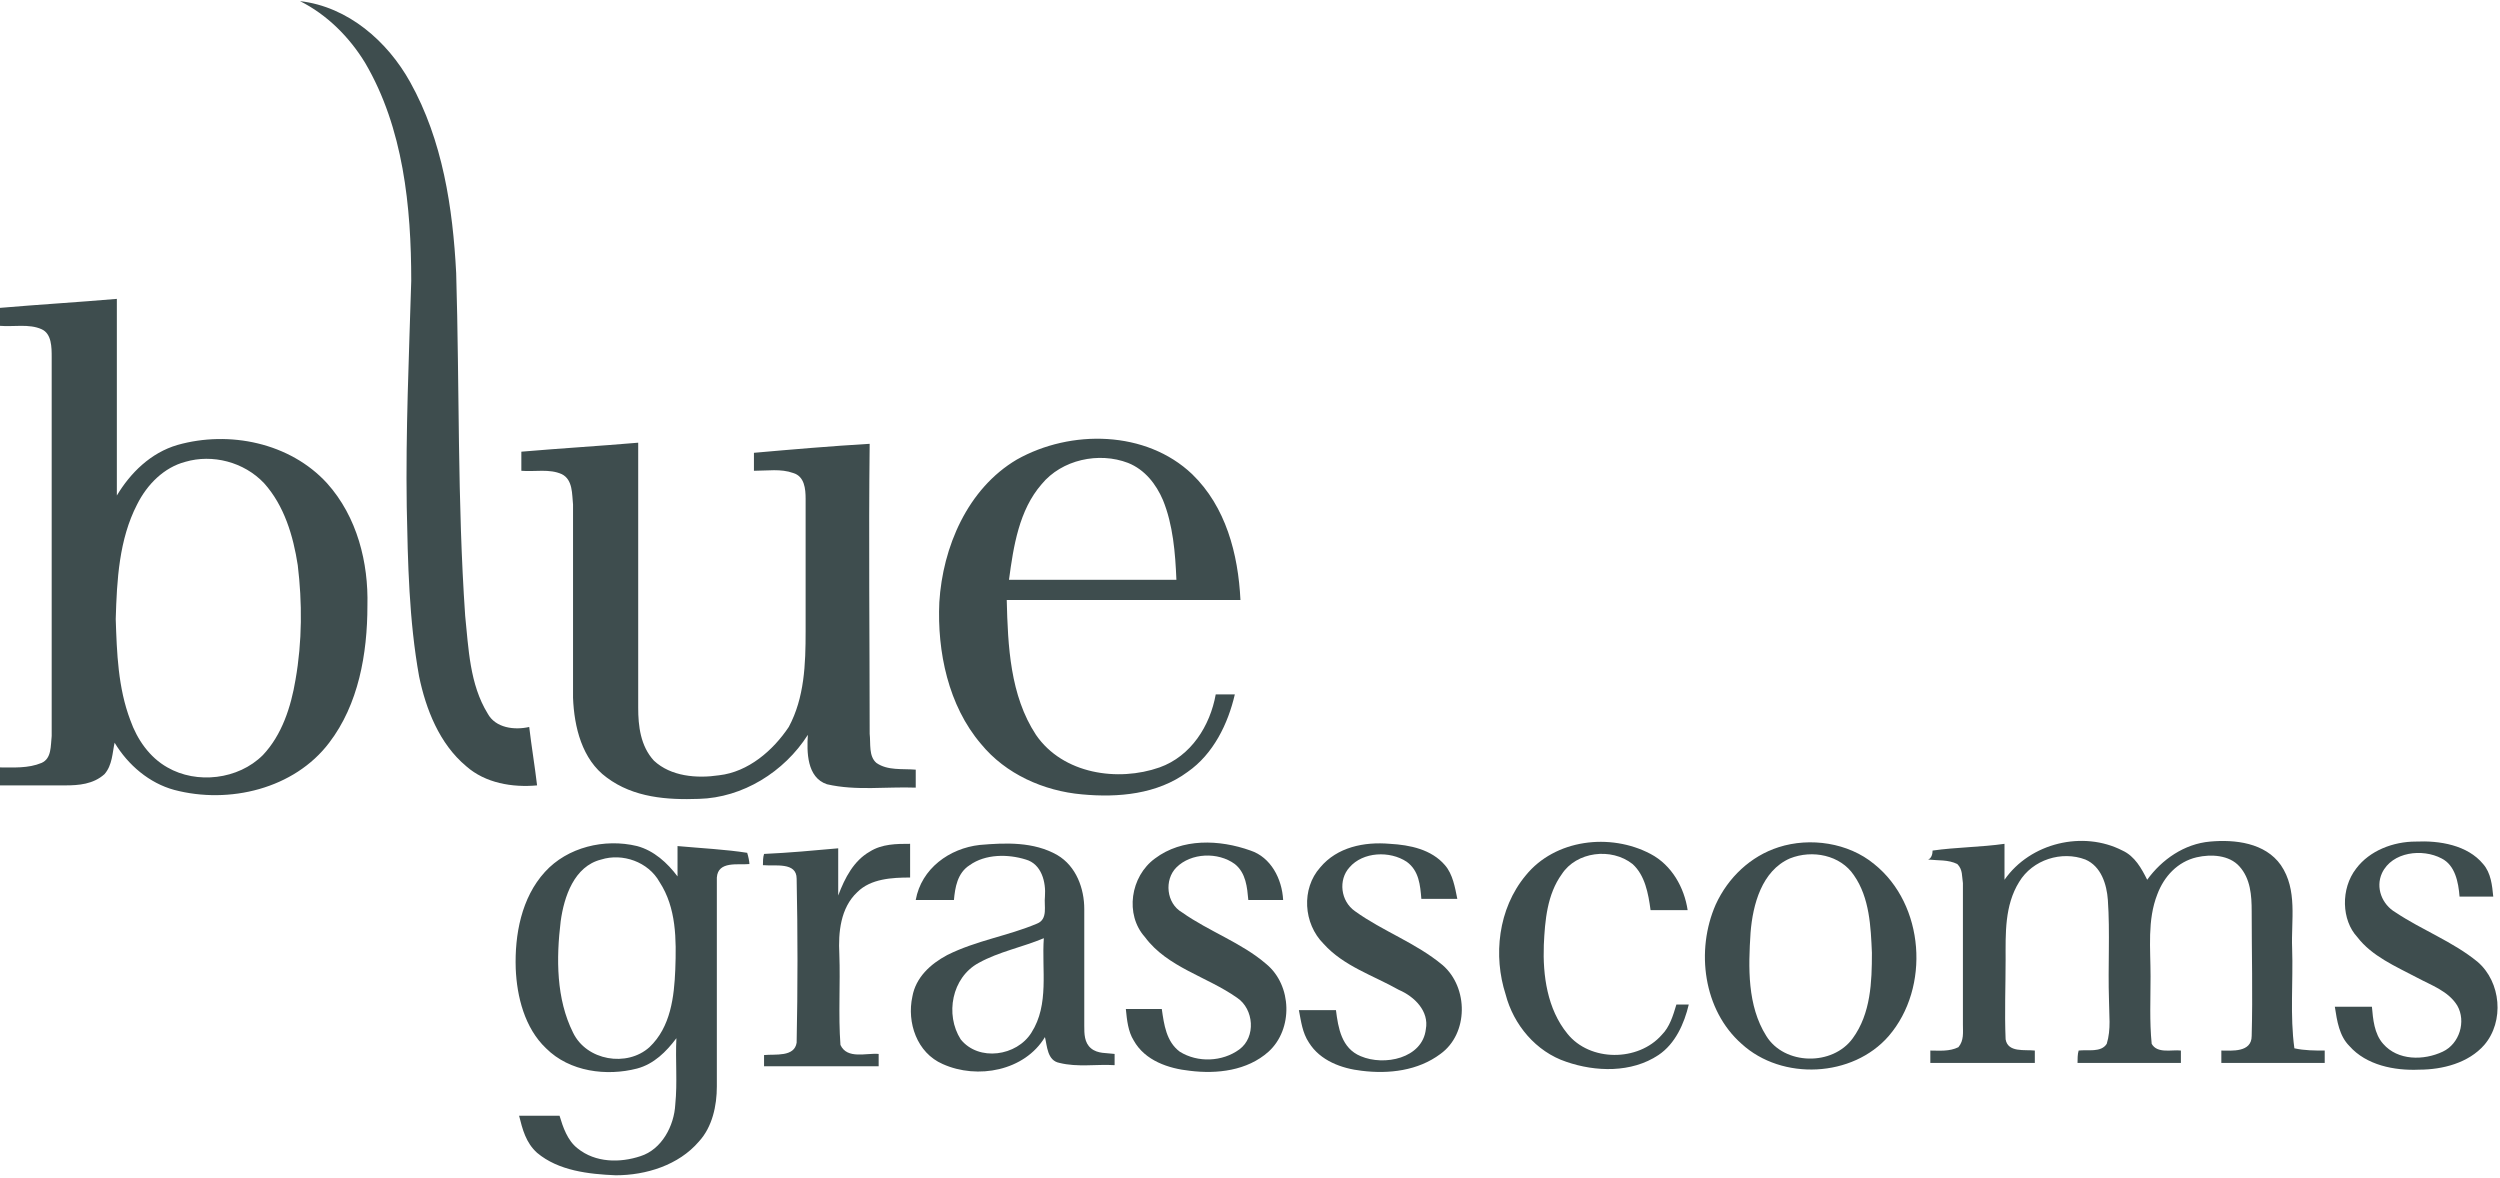
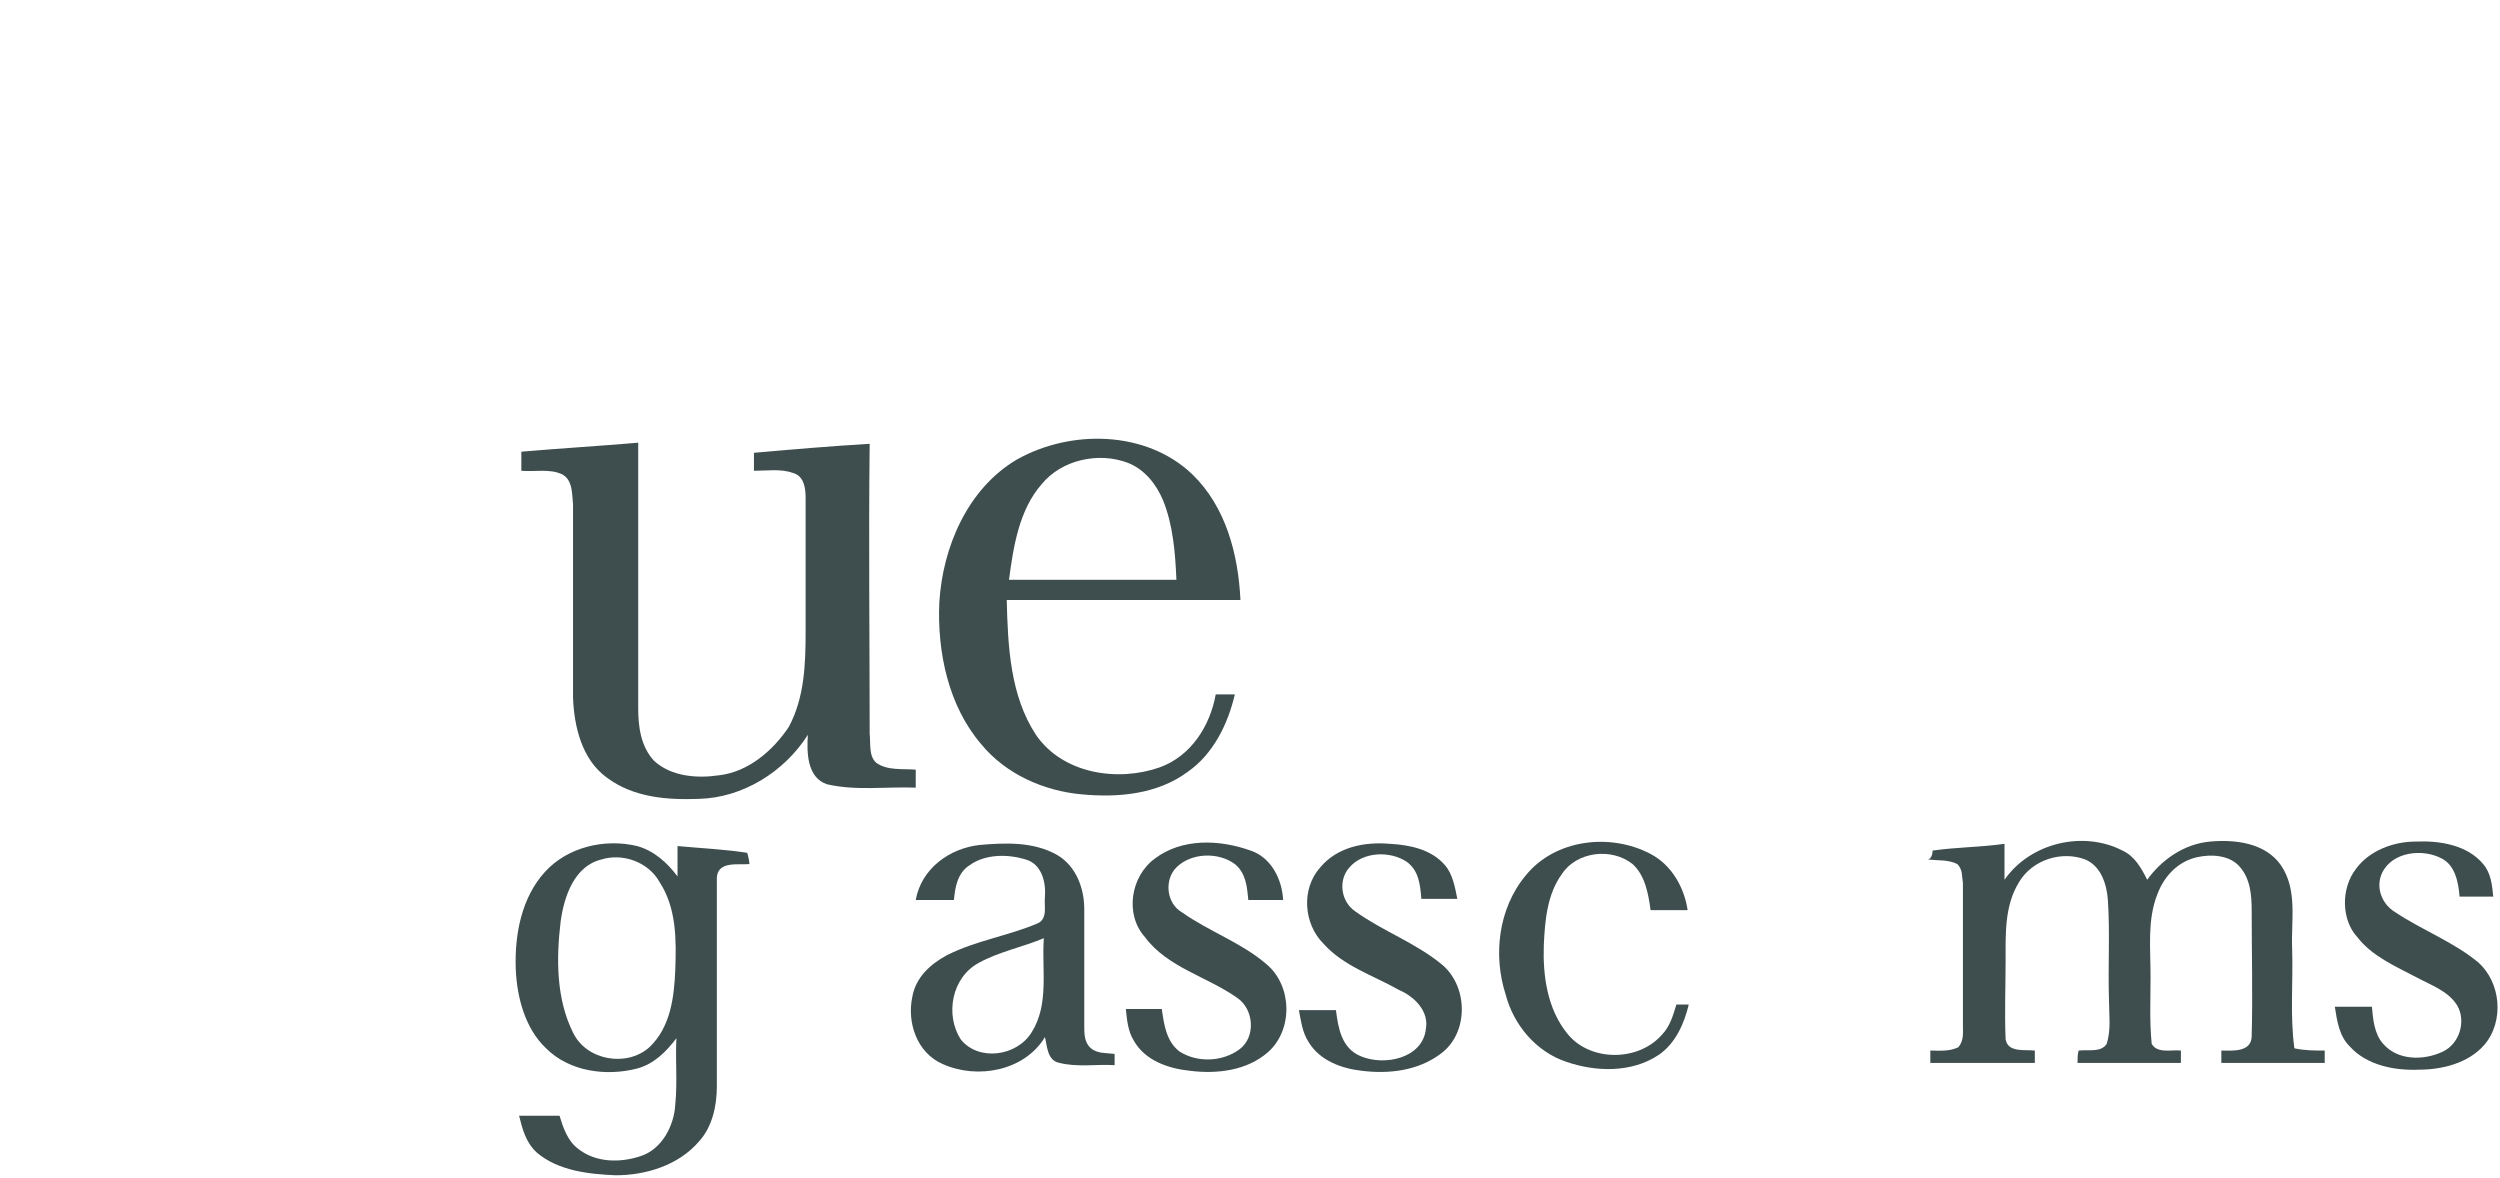
<svg xmlns="http://www.w3.org/2000/svg" version="1.1" id="Layer_1" x="0px" y="0px" viewBox="0 0 222.5 104.8" style="enable-background:new 0 0 222.5 104.8;" xml:space="preserve">
  <style type="text/css">
	.st0{fill:#3E4D4E;}
</style>
  <g>
-     <path class="st0" d="M26.7,0.1c4.3,0.5,7.8,3.6,9.8,7.2c2.9,5.2,3.8,11.2,4.1,17c0.3,10.2,0.1,20.3,0.8,30.5c0.3,2.9,0.4,6.1,2,8.7   c0.7,1.3,2.4,1.5,3.7,1.2c0.2,1.7,0.5,3.5,0.7,5.2c-2.2,0.2-4.6-0.2-6.3-1.7c-2.4-2-3.6-5.1-4.2-8c-0.9-5-1-10.1-1.1-15.1   c-0.1-6.7,0.2-13.4,0.4-20.1c0-6.6-0.7-13.6-4.1-19.4C31.1,3.3,29.1,1.3,26.7,0.1L26.7,0.1z" />
    <path class="st0" d="M46.4,40.2c3.5-0.3,6.9-0.5,10.4-0.8c0,7.9,0,15.8,0,23.6c0,1.6,0.2,3.4,1.4,4.7c1.5,1.4,3.8,1.6,5.8,1.3   c2.6-0.3,4.8-2.2,6.2-4.3c1.4-2.6,1.5-5.6,1.5-8.5c0-4,0-7.9,0-11.8c0-0.9-0.1-2-1.1-2.3c-1.1-0.4-2.3-0.2-3.5-0.2   c0-0.5,0-1.1,0-1.6c3.4-0.3,6.9-0.6,10.3-0.8c-0.1,8.6,0,17.2,0,25.8c0.1,0.9-0.1,2,0.6,2.6c1,0.7,2.3,0.5,3.5,0.6   c0,0.5,0,1.1,0,1.6c-2.6-0.1-5.3,0.3-7.9-0.3c-1.8-0.6-1.8-2.9-1.7-4.4c-2.1,3.3-5.8,5.6-9.7,5.7c-2.8,0.1-5.8-0.1-8.2-1.9   c-2.2-1.6-2.9-4.5-3-7.1c0-5.7,0-11.5,0-17.2c-0.1-0.9,0-2.2-1-2.7c-1.1-0.5-2.4-0.2-3.6-0.3C46.4,41.2,46.4,40.7,46.4,40.2   L46.4,40.2z" />
    <g>
-       <path class="st0" d="M29.1,43c-3.3-3.6-8.7-4.7-13.3-3.4c-2.4,0.7-4.2,2.5-5.4,4.5c0-5.8,0-11.7,0-17.5C6.9,26.9,3.5,27.1,0,27.4    c0,0.5,0,1.1,0,1.6c1.2,0.1,2.6-0.2,3.7,0.3c0.9,0.4,0.9,1.6,0.9,2.5c0,11.2,0,22.4,0,33.7c-0.1,0.9,0,2-0.9,2.4    c-1.2,0.5-2.5,0.4-3.8,0.4c0,0.5,0,1.1,0,1.6c2,0,3.9,0,5.9,0c1.2,0,2.5-0.1,3.5-1c0.7-0.8,0.7-1.9,0.9-2.8c1.2,2,3.1,3.6,5.3,4.2    c4.9,1.3,10.7-0.1,13.8-4.2c2.6-3.4,3.4-7.9,3.4-12.2C32.8,50.1,31.8,46,29.1,43z M26.3,60.5c-0.4,2.4-1.2,4.9-2.9,6.7    c-2.2,2.2-5.9,2.6-8.5,1.1c-1.6-0.9-2.7-2.5-3.3-4.2c-1.1-2.9-1.2-6-1.3-9c0.1-3.5,0.3-7.1,1.9-10.2c0.9-1.8,2.4-3.3,4.3-3.8    c2.4-0.7,5.2,0,7,1.9c1.8,2,2.6,4.7,3,7.3C26.9,53.6,26.9,57.1,26.3,60.5z" />
-     </g>
+       </g>
    <g>
      <path class="st0" d="M103.2,68.3c-3.7,1.3-8.6,0.6-11-2.9c-2.3-3.5-2.5-7.9-2.6-12c6.9,0,13.9,0,20.8,0c-0.2-4.1-1.3-8.3-4.3-11.2    c-4.1-3.9-10.8-4-15.6-1.3c-4.4,2.6-6.6,7.8-6.9,12.7c-0.2,4.4,0.8,9.2,3.7,12.6c2.2,2.7,5.6,4.2,9,4.5c3.2,0.3,6.7,0,9.4-2    c2.3-1.6,3.6-4.3,4.2-6.9c-0.6,0-1.1,0-1.7,0C107.7,64.6,106,67.3,103.2,68.3z M92.7,43.1c1.8-2.2,5.1-2.9,7.7-1.9    c1.5,0.6,2.5,1.9,3.1,3.3c0.9,2.2,1.1,4.7,1.2,7.1c-5,0-9.9,0-14.9,0C90.2,48.6,90.7,45.4,92.7,43.1z" />
    </g>
-     <path class="st0" d="M77.4,75.8c1.1-0.7,2.4-0.7,3.6-0.7c0,1,0,2,0,3c-1.6,0-3.5,0.1-4.7,1.3c-1.5,1.4-1.7,3.6-1.6,5.5   c0.1,2.7-0.1,5.4,0.1,8.1c0.6,1.3,2.3,0.7,3.4,0.8c0,0.3,0,0.8,0,1.1c-3.4,0-6.8,0-10.2,0c0-0.3,0-0.8,0-1c1-0.1,2.7,0.2,2.9-1.1   c0.1-4.9,0.1-9.8,0-14.6c0-1.5-1.9-1.1-3-1.2c0-0.3,0-0.7,0.1-1c2.2-0.1,4.4-0.3,6.6-0.5c0,1.4,0,2.8,0,4.2   C75.2,78.1,76,76.6,77.4,75.8L77.4,75.8z" />
    <path class="st0" d="M102.8,76.4c2.4-1.8,5.7-1.7,8.5-0.7c1.8,0.6,2.8,2.5,2.9,4.4c-1,0-2.1,0-3.1,0c-0.1-1.1-0.2-2.4-1.2-3.2   c-1.5-1.1-3.9-1-5.2,0.3c-1.1,1.1-0.9,3.2,0.5,4c2.4,1.7,5.3,2.7,7.5,4.6c2.3,1.9,2.4,5.8,0.2,7.8c-1.9,1.7-4.6,2-7,1.7   c-1.9-0.2-4-0.9-5-2.7c-0.5-0.8-0.6-1.8-0.7-2.8c1.1,0,2.1,0,3.2,0c0.2,1.4,0.4,2.9,1.6,3.8c1.6,1,3.8,0.9,5.3-0.2s1.3-3.6-0.2-4.6   c-2.7-1.9-6.2-2.7-8.2-5.4C100.1,81.4,100.6,78,102.8,76.4L102.8,76.4z" />
    <path class="st0" d="M117.5,77.2c1.5-1.8,3.9-2.3,6.2-2.1c1.8,0.1,3.7,0.5,4.9,1.9c0.7,0.8,0.9,2,1.1,3c-1.1,0-2.1,0-3.2,0   c-0.1-1.2-0.2-2.5-1.3-3.3c-1.5-1-3.9-0.9-5.1,0.5c-1,1.1-0.8,3,0.5,3.9c2.5,1.8,5.4,2.8,7.8,4.8c2.3,2,2.3,6.1-0.2,7.9   c-2,1.5-4.6,1.8-7,1.5c-1.8-0.2-3.7-0.9-4.7-2.5c-0.6-0.9-0.7-1.9-0.9-2.9c1.1,0,2.2,0,3.3,0c0.2,1.6,0.5,3.4,2.2,4.1   c2.1,0.9,5.5,0.2,5.8-2.4c0.3-1.6-1-2.9-2.4-3.5c-2.3-1.3-4.9-2.1-6.7-4.1C116,82.2,115.8,79.1,117.5,77.2L117.5,77.2z" />
    <path class="st0" d="M135.8,77.9c2.6-3.2,7.5-3.8,11.1-1.9c1.9,1,3,3,3.3,5c-1.1,0-2.2,0-3.3,0c-0.2-1.5-0.5-3.1-1.6-4.1   c-1.9-1.5-5-1.1-6.3,0.9c-1.3,1.8-1.5,4.1-1.6,6.3c-0.1,2.7,0.3,5.7,2.1,7.9c2,2.5,6.3,2.5,8.4,0.1c0.7-0.7,1-1.7,1.3-2.7   c0.3,0,0.8,0,1.1,0c-0.4,1.7-1.2,3.5-2.7,4.5c-2.4,1.6-5.6,1.5-8.2,0.6c-2.7-0.9-4.7-3.3-5.4-6C132.9,85.1,133.3,80.9,135.8,77.9   L135.8,77.9z" />
    <path class="st0" d="M172,75.7c2.1-0.3,4.3-0.3,6.4-0.6c0,1.1,0,2.1,0,3.2c2.3-3.3,7-4.4,10.5-2.6c1.1,0.5,1.7,1.6,2.2,2.6   c1.3-1.8,3.3-3.2,5.6-3.4c2.2-0.2,4.9,0.1,6.3,2.1c1.5,2.2,0.9,4.9,1,7.4c0.1,3-0.2,6,0.2,8.9c0.9,0.2,1.8,0.2,2.7,0.2   c0,0.3,0,0.8,0,1.1c-3.1,0-6.2,0-9.2,0c0-0.3,0-0.8,0-1.1c0.9,0,2.7,0.2,2.7-1.3c0.1-3.7,0-7.4,0-11.1c0-1.4-0.1-2.9-1.1-4   c-0.9-1-2.5-1.1-3.8-0.8c-1.7,0.4-2.9,1.7-3.5,3.3c-0.9,2.3-0.6,4.8-0.6,7.3c0,2-0.1,4,0.1,6c0.5,0.9,1.8,0.5,2.6,0.6   c0,0.3,0,0.8,0,1.1c-3.1,0-6.1,0-9.2,0c0-0.3,0-0.8,0.1-1.1c0.8-0.1,2,0.2,2.5-0.6c0.4-1.3,0.2-2.6,0.2-3.9c-0.1-3,0.1-6-0.1-8.9   c-0.1-1.4-0.6-3-2-3.6c-2.1-0.8-4.7,0-5.9,2c-1.3,2.1-1.2,4.6-1.2,6.9c0,2.4-0.1,4.7,0,7.1c0.2,1.2,1.7,0.9,2.6,1   c0,0.3,0,0.8,0,1.1c-3.1,0-6.2,0-9.3,0c0-0.3,0-0.8,0-1.1c0.8,0,1.7,0.1,2.5-0.3c0.5-0.6,0.4-1.3,0.4-2c0-4.2,0-8.4,0-12.6   c-0.1-0.6,0-1.2-0.5-1.7c-0.8-0.4-1.7-0.3-2.6-0.4C171.9,76.4,172,76,172,75.7L172,75.7z" />
    <path class="st0" d="M209.7,77.3c1.2-1.6,3.3-2.4,5.3-2.4c2.1-0.1,4.6,0.3,6,2c0.7,0.8,0.8,1.9,0.9,2.9c-1,0-2,0-3,0   c-0.1-1.3-0.4-2.8-1.6-3.4c-1.7-0.9-4.4-0.6-5.3,1.3c-0.6,1.3,0,2.8,1.2,3.5c2.4,1.6,5.1,2.6,7.3,4.4c2.1,1.8,2.4,5.3,0.6,7.4   c-1.4,1.6-3.7,2.2-5.8,2.2c-2.2,0.1-4.7-0.4-6.2-2.1c-0.9-0.9-1.1-2.2-1.3-3.5c1.1,0,2.2,0,3.3,0c0.1,1.1,0.2,2.4,1,3.3   c1.3,1.5,3.6,1.5,5.3,0.7c1.5-0.7,2.1-2.7,1.3-4.1c-0.8-1.3-2.3-1.8-3.6-2.5c-1.9-1-4-1.9-5.3-3.6   C208.4,81.9,208.3,79.1,209.7,77.3L209.7,77.3z" />
    <g>
      <path class="st0" d="M60.3,75.3c0,0.9,0,1.8,0,2.7c-0.9-1.2-2.1-2.3-3.6-2.7c-2.9-0.7-6.2,0.1-8.2,2.3c-2.1,2.3-2.7,5.6-2.6,8.6    c0.1,2.5,0.8,5.3,2.7,7.1c2.1,2.1,5.4,2.5,8.1,1.8c1.5-0.4,2.6-1.5,3.5-2.7c-0.1,2,0.1,3.9-0.1,5.9c-0.1,1.9-1.2,4-3.1,4.6    c-1.8,0.6-4,0.6-5.6-0.7c-0.9-0.7-1.3-1.9-1.6-2.9c-1.2,0-2.4,0-3.6,0c0.3,1.2,0.6,2.4,1.6,3.3c1.9,1.6,4.6,1.9,7,2    c2.7,0,5.6-0.9,7.4-3c1.2-1.3,1.6-3.2,1.6-4.9c0-6.2,0-12.4,0-18.6c0.1-1.5,1.9-1.1,2.9-1.2c0-0.2-0.1-0.7-0.2-1    C64.6,75.6,62.5,75.5,60.3,75.3z M60.1,86.3c-0.1,2.4-0.4,5.1-2.3,6.9c-2,1.8-5.6,1.2-6.8-1.3c-1.5-3-1.5-6.6-1.1-9.9    c0.3-2.2,1.2-4.9,3.6-5.5c1.9-0.6,4.2,0.2,5.2,2C60.2,80.8,60.2,83.6,60.1,86.3z" />
      <path class="st0" d="M96.5,91.3c0-3.5,0-6.9,0-10.4c0-1.8-0.7-3.8-2.4-4.8c-2.1-1.2-4.6-1.1-6.9-0.9c-2.7,0.3-5.2,2.1-5.7,4.9    c1.1,0,2.2,0,3.4,0c0.1-1.1,0.3-2.4,1.4-3.1c1.4-1,3.4-1,5-0.5c1.4,0.4,1.8,2,1.7,3.3c-0.1,0.8,0.3,2-0.7,2.4    c-2.6,1.1-5.4,1.5-8,2.8c-1.5,0.8-2.8,2-3.1,3.7c-0.5,2.3,0.4,5,2.7,6c3.1,1.4,7.3,0.6,9.1-2.4c0.2,0.8,0.2,2.1,1.3,2.3    c1.6,0.4,3.3,0.1,4.9,0.2c0-0.3,0-0.8,0-1c-0.7-0.1-1.5,0-2.1-0.5C96.5,92.8,96.5,92,96.5,91.3z M91.8,91.9    c-1.3,2.1-4.7,2.6-6.3,0.6c-1.4-2.2-0.8-5.5,1.6-6.8c1.8-1,3.9-1.4,5.8-2.2C92.7,86.3,93.4,89.4,91.8,91.9z" />
-       <path class="st0" d="M166.8,76.9c-2.3-1.9-5.7-2.4-8.5-1.5c-2.5,0.8-4.5,2.7-5.6,5.1c-1.8,4.1-1.1,9.4,2.3,12.4    c3.6,3.3,9.9,3,13.1-0.7C171.8,87.9,171.3,80.5,166.8,76.9z M164.9,92.4c-1.8,2.5-6.1,2.4-7.7-0.2c-1.7-2.7-1.6-6.1-1.4-9.2    c0.2-2.5,1-5.5,3.5-6.6c2-0.8,4.5-0.3,5.7,1.5c1.4,2,1.5,4.6,1.6,6.9C166.6,87.4,166.5,90.2,164.9,92.4z" />
    </g>
  </g>
</svg>